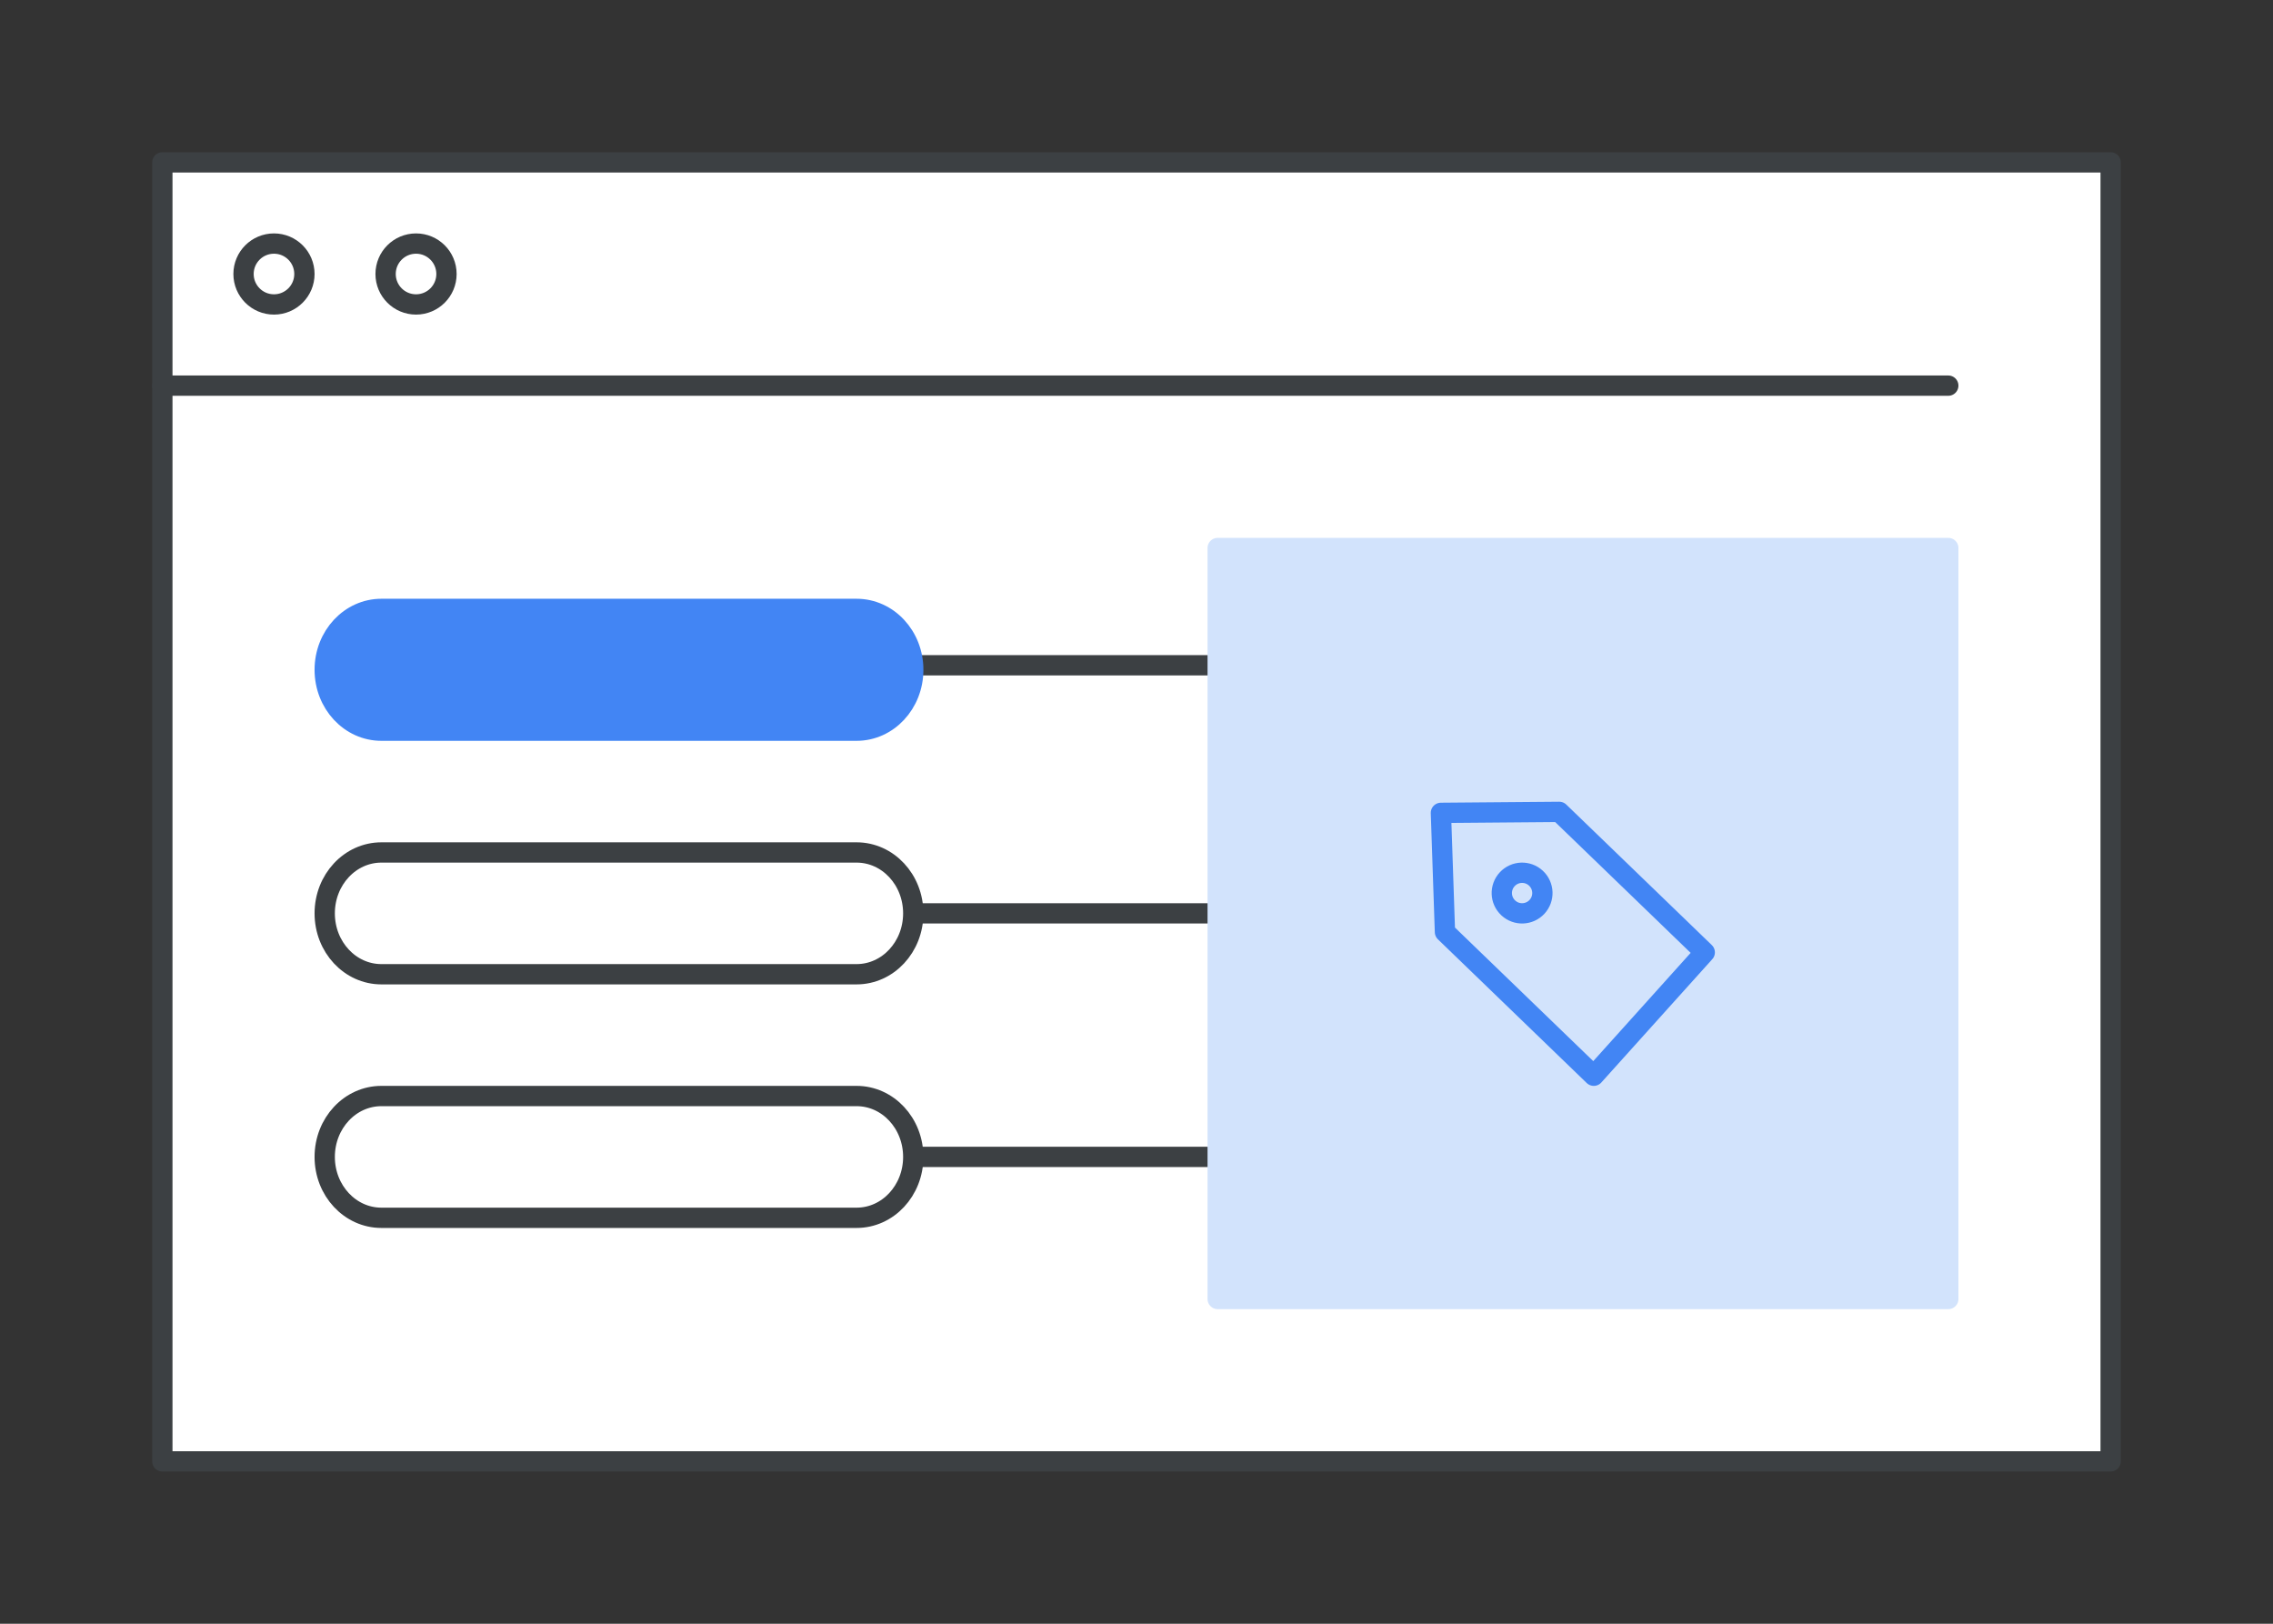
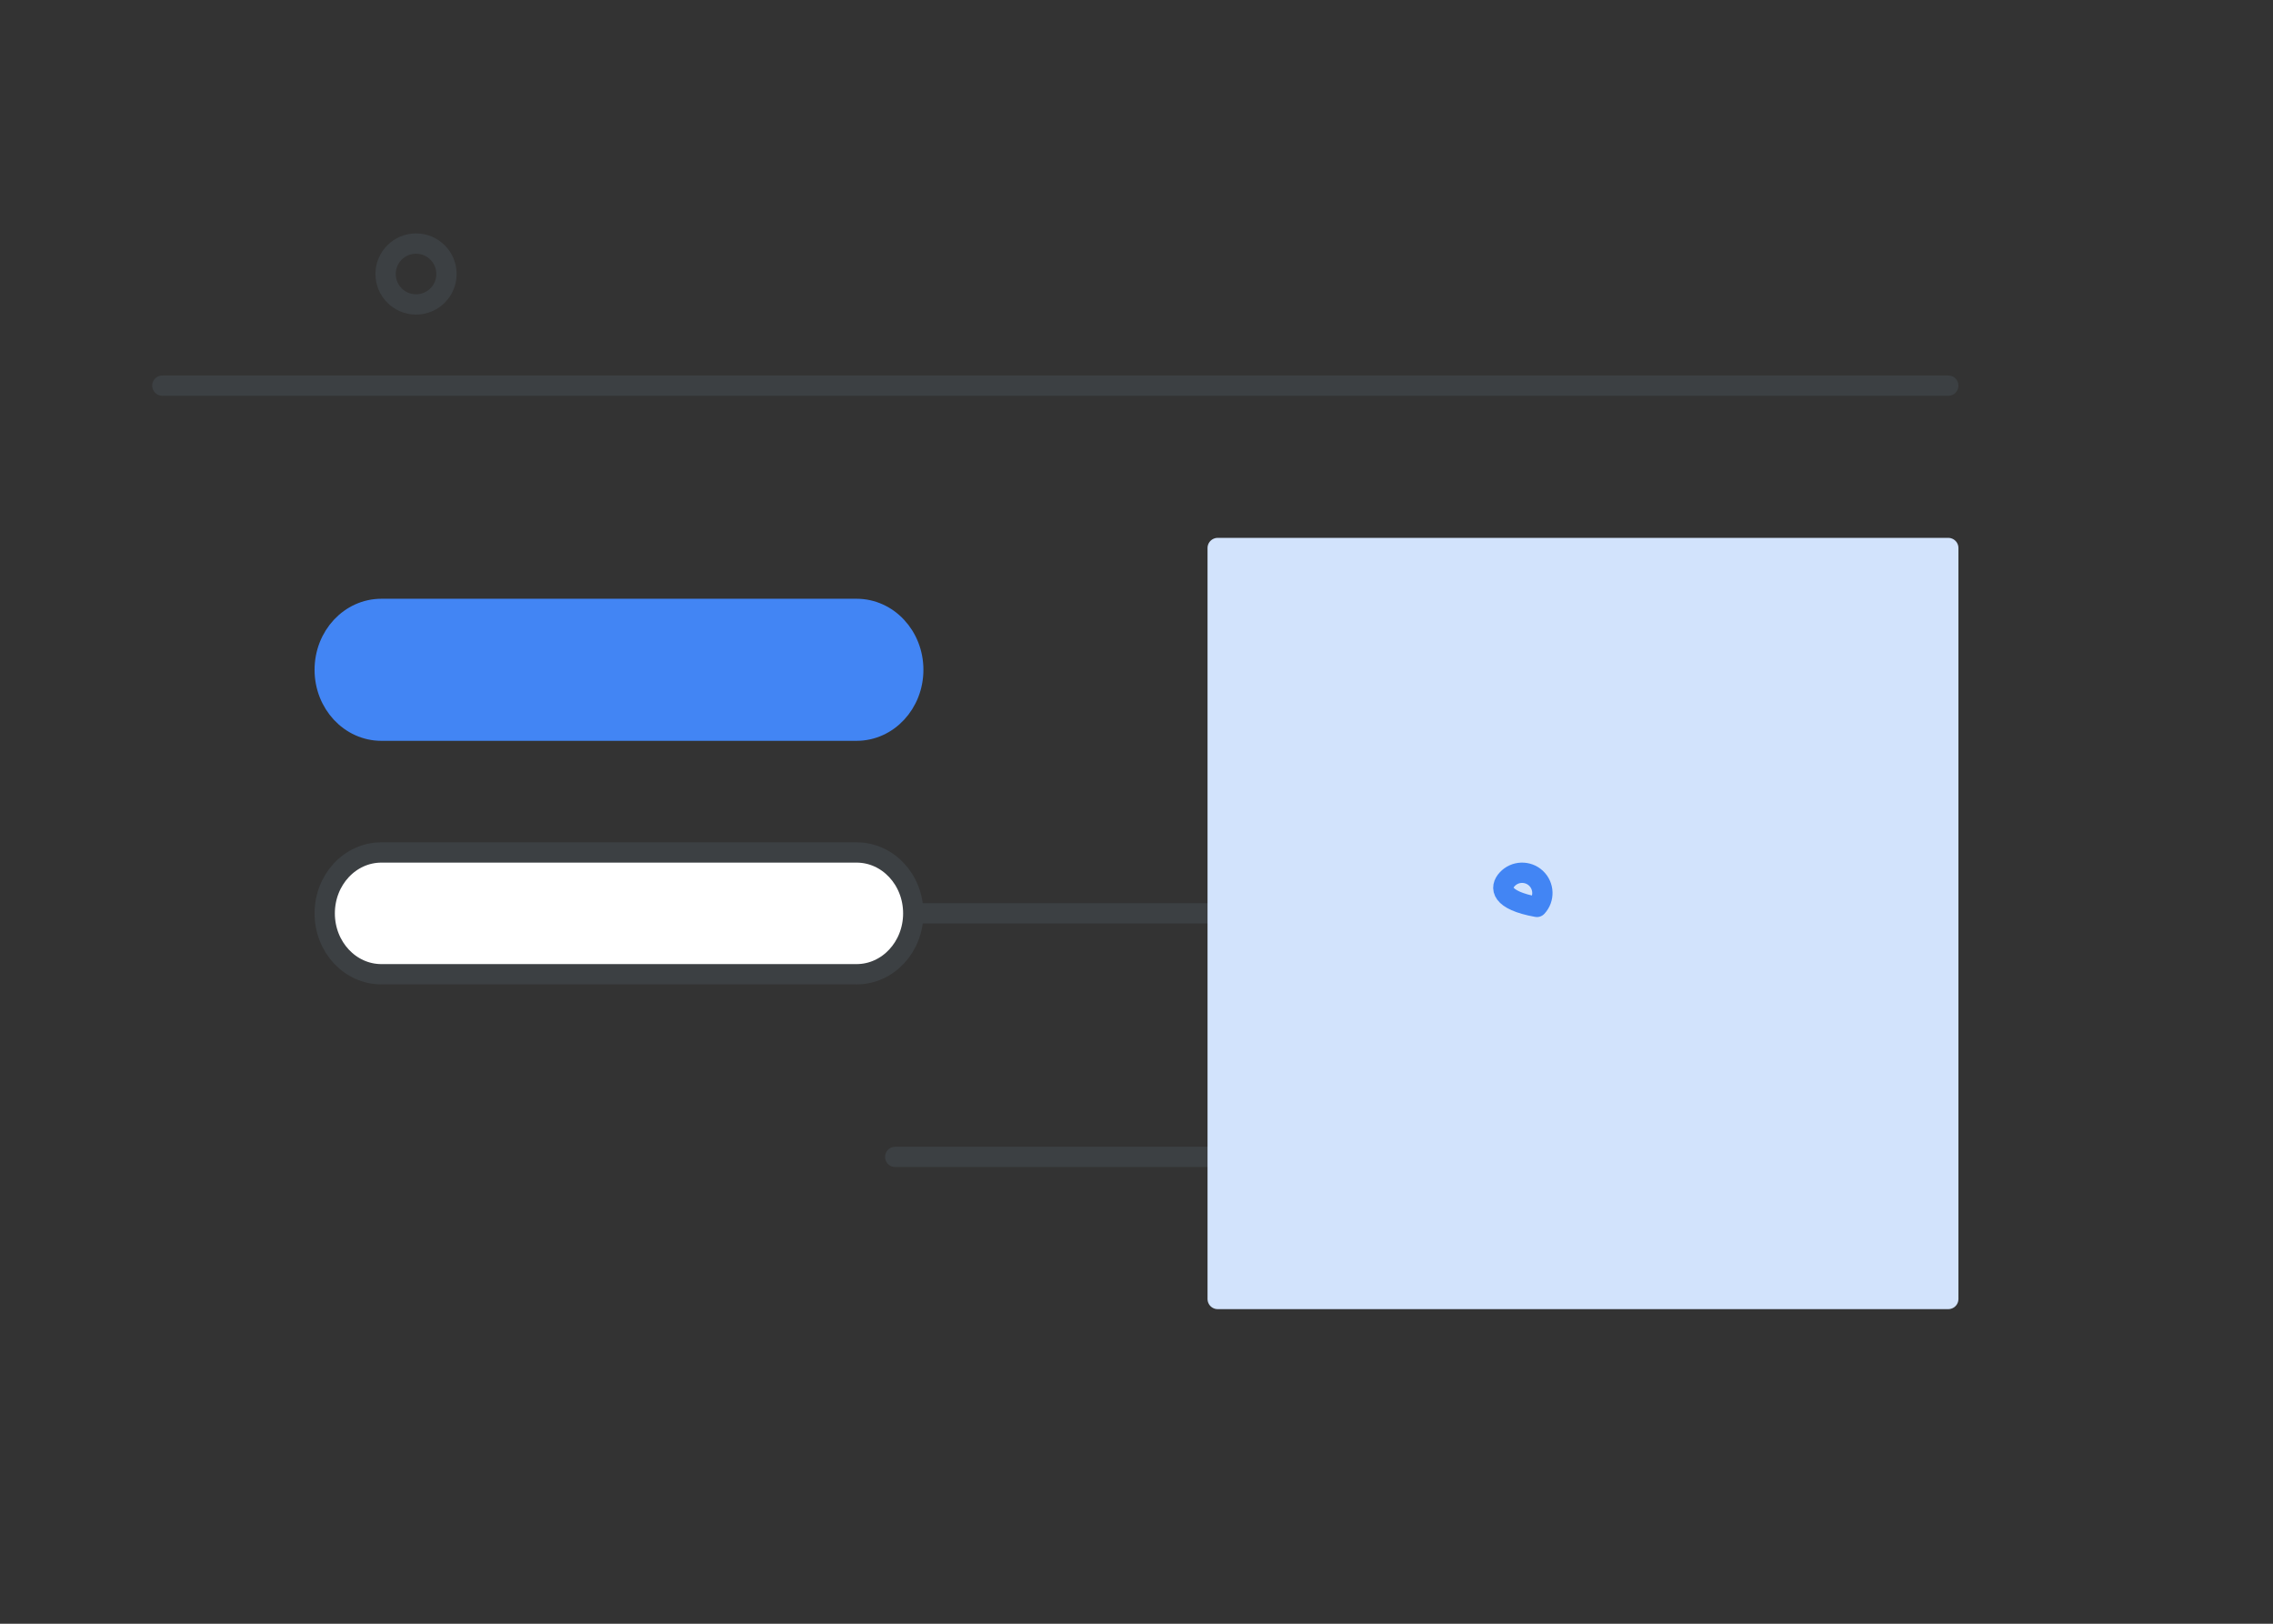
<svg xmlns="http://www.w3.org/2000/svg" fill="none" viewBox="0 0 112 80" height="80" width="112">
  <rect x="0" y="0" width="112" height="80" fill="#333333" stroke="none" />
-   <path stroke-linejoin="round" stroke-linecap="round" stroke-miterlimit="10" stroke="#3C4043" fill="white" d="M104 8H8V72H104V8Z" />
  <path stroke-linejoin="round" stroke-linecap="round" stroke-miterlimit="10" stroke="#3C4043" d="M8 19H96" />
-   <path stroke-linejoin="round" stroke-linecap="round" stroke="#3C4043" d="M13.5 15C14.328 15 15 14.328 15 13.5C15 12.672 14.328 12 13.5 12C12.671 12 12 12.672 12 13.5C12 14.328 12.671 15 13.5 15Z" />
  <path stroke-linejoin="round" stroke-linecap="round" stroke="#3C4043" d="M20.5 15C21.328 15 22 14.328 22 13.5C22 12.672 21.328 12 20.5 12C19.672 12 19 12.672 19 13.5C19 14.328 19.672 15 20.5 15Z" />
  <path stroke-linejoin="round" stroke-linecap="round" stroke-miterlimit="10" stroke="#3C4043" d="M44.111 45H60.111" />
-   <path stroke-linejoin="round" stroke-linecap="round" stroke-miterlimit="10" stroke="#3C4043" d="M45 32.778H61" />
  <path stroke-linejoin="round" stroke-linecap="round" stroke-miterlimit="10" stroke="#3C4043" d="M44.111 57L60.111 57" />
  <path stroke-linejoin="round" stroke-linecap="round" stroke="#3C4043" fill="white" d="M42.206 48H18.794C17.249 48 16 46.659 16 45C16 43.341 17.249 42 18.794 42H42.206C43.751 42 45 43.341 45 45C45 46.659 43.751 48 42.206 48Z" />
  <path stroke-linejoin="round" stroke-linecap="round" stroke="#4285F4" fill="#4285F4" d="M42.206 36H18.794C17.249 36 16 34.659 16 33C16 31.341 17.249 30 18.794 30H42.206C43.751 30 45 31.341 45 33C45 34.659 43.751 36 42.206 36Z" />
-   <path stroke-linejoin="round" stroke-linecap="round" stroke="#3C4043" fill="white" d="M42.206 60H18.794C17.249 60 16 58.659 16 57C16 55.341 17.249 54 18.794 54H42.206C43.751 54 45 55.341 45 57C45 58.659 43.751 60 42.206 60Z" />
  <path stroke-linejoin="round" stroke-linecap="round" stroke-miterlimit="10" stroke="#D2E3FC" fill="#D2E3FC" d="M96 27H60V64H96V27Z" />
-   <path stroke-linejoin="round" stroke-linecap="round" stroke="#4285F4" d="M71 40.049L71.199 45.919L78.532 53L84 46.923L76.83 40L71 40.049Z" clip-rule="evenodd" fill-rule="evenodd" />
-   <path stroke-linejoin="round" stroke-linecap="round" stroke="#4285F4" d="M75.682 43.268C76.086 43.645 76.108 44.278 75.731 44.682C75.355 45.086 74.722 45.108 74.318 44.731C73.914 44.355 73.892 43.722 74.269 43.318C74.645 42.914 75.278 42.892 75.682 43.268" />
+   <path stroke-linejoin="round" stroke-linecap="round" stroke="#4285F4" d="M75.682 43.268C76.086 43.645 76.108 44.278 75.731 44.682C73.914 44.355 73.892 43.722 74.269 43.318C74.645 42.914 75.278 42.892 75.682 43.268" />
</svg>